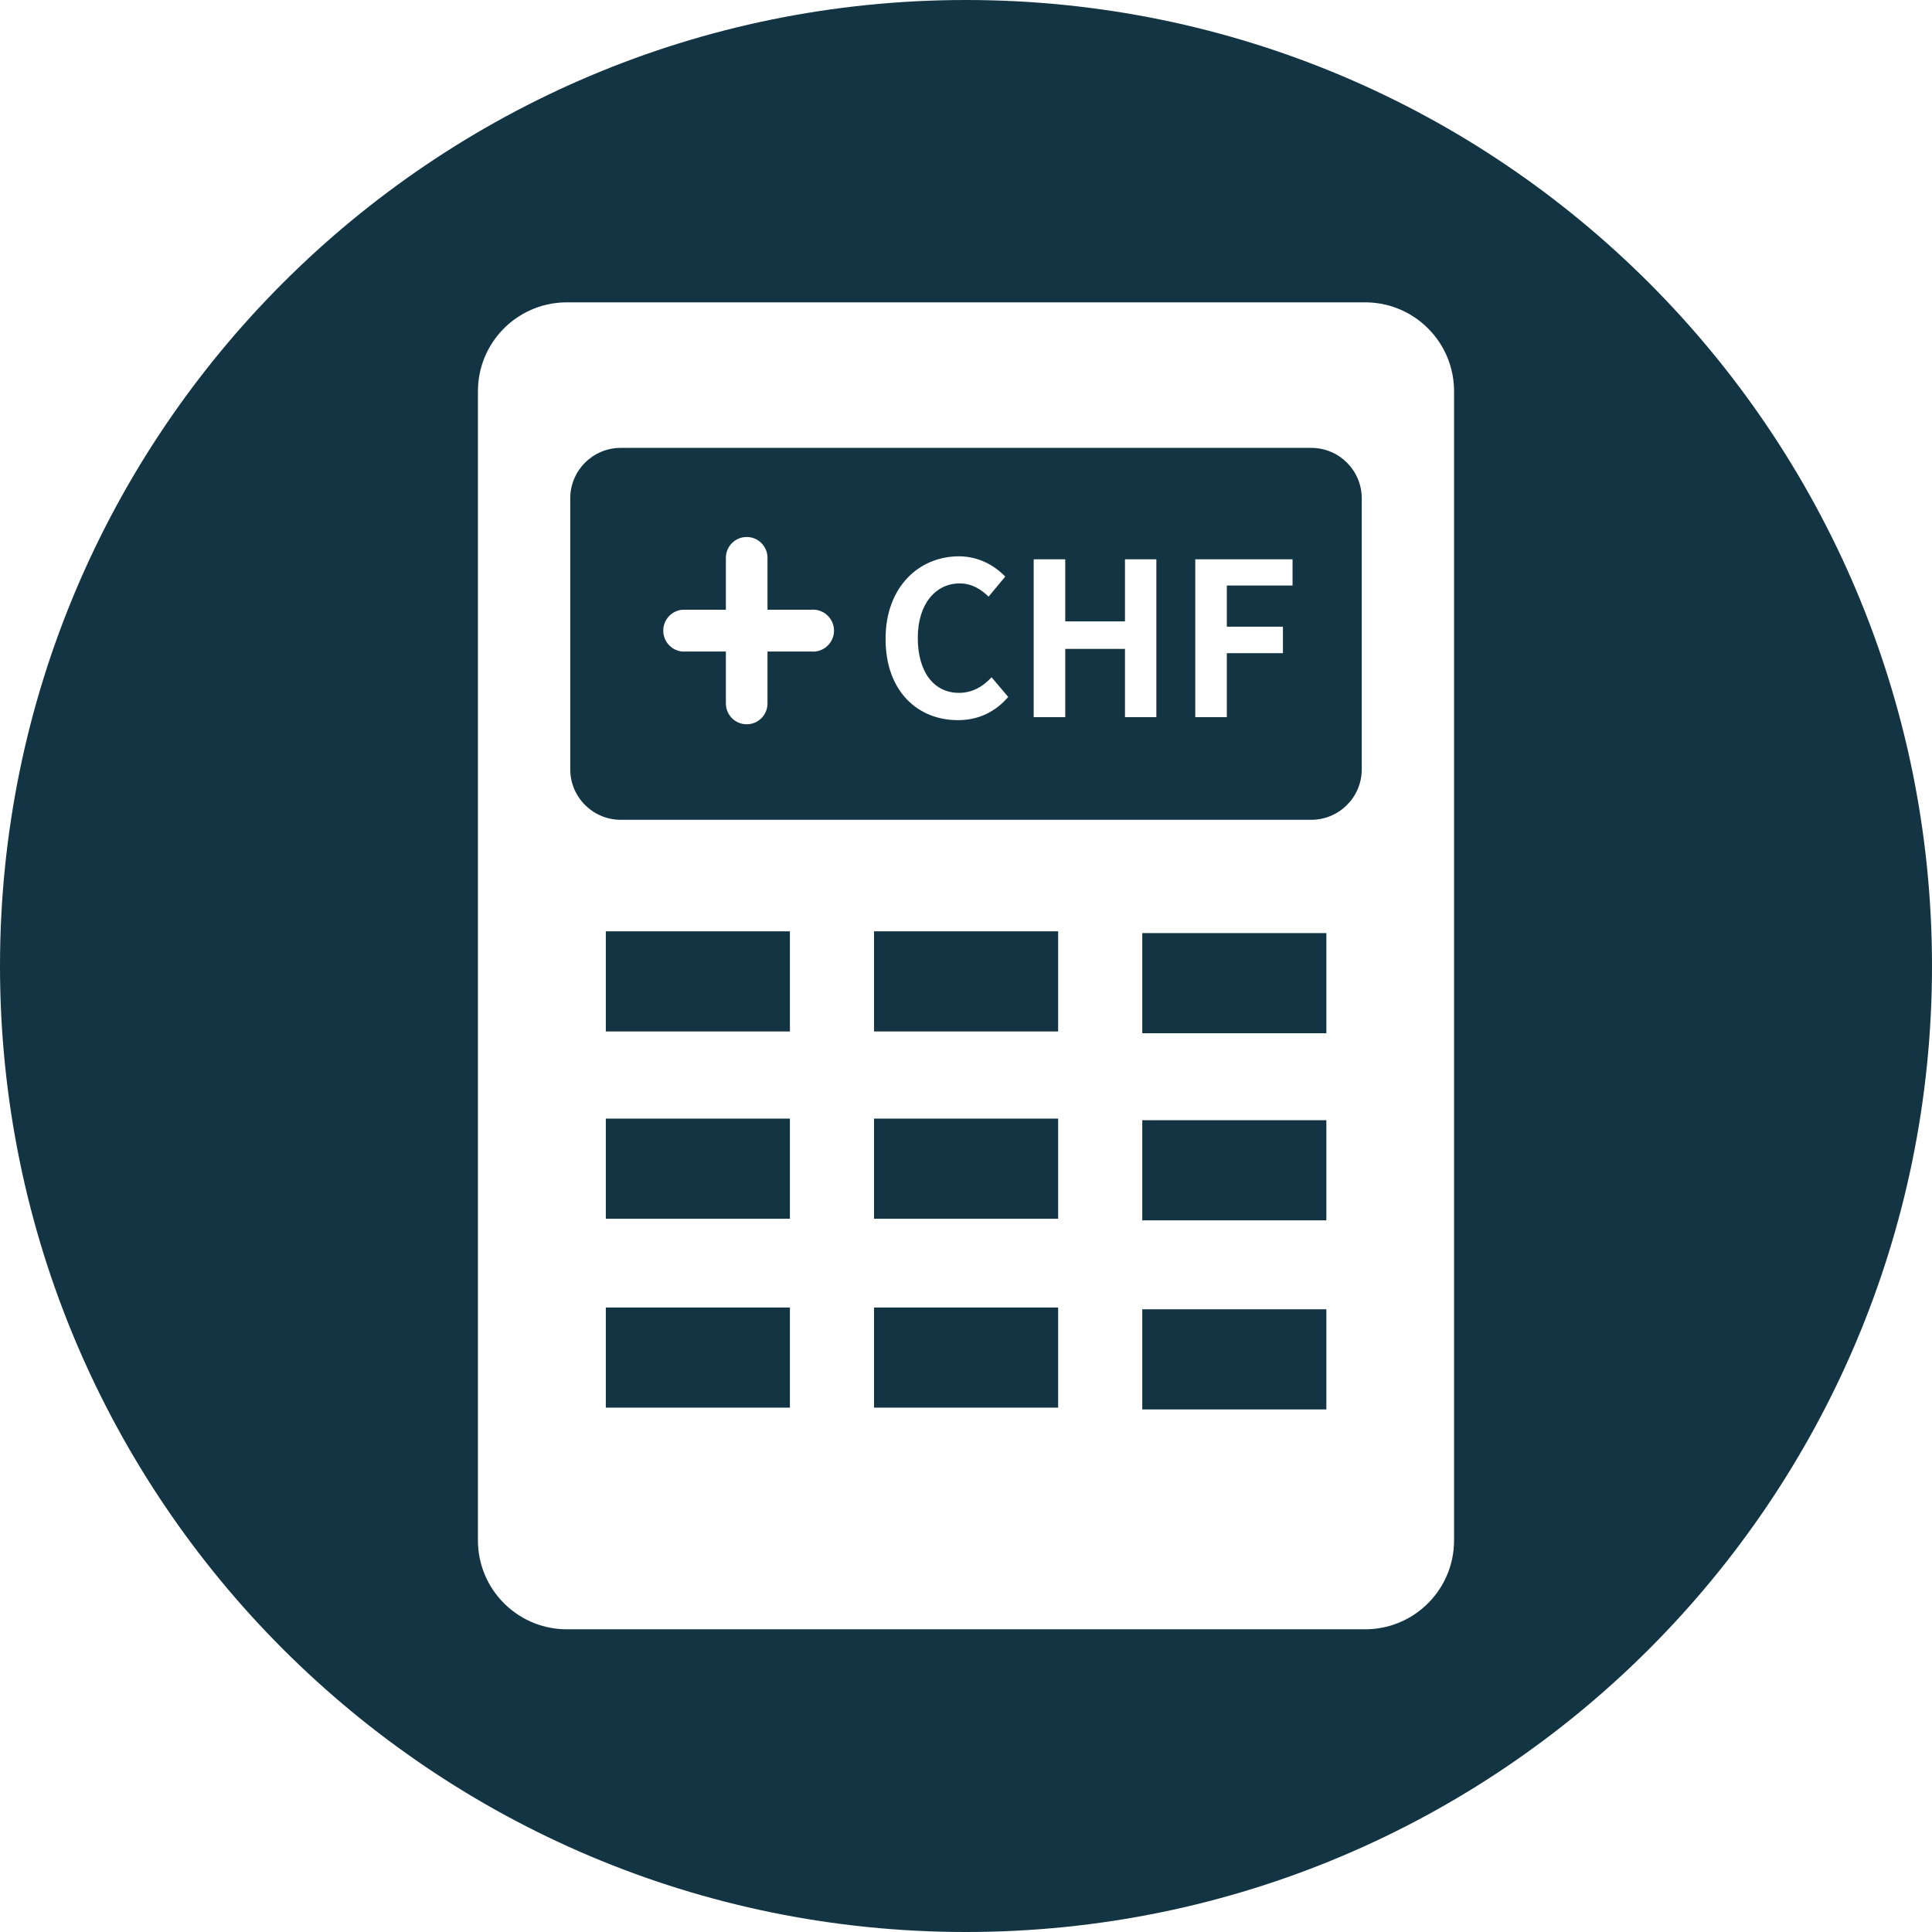
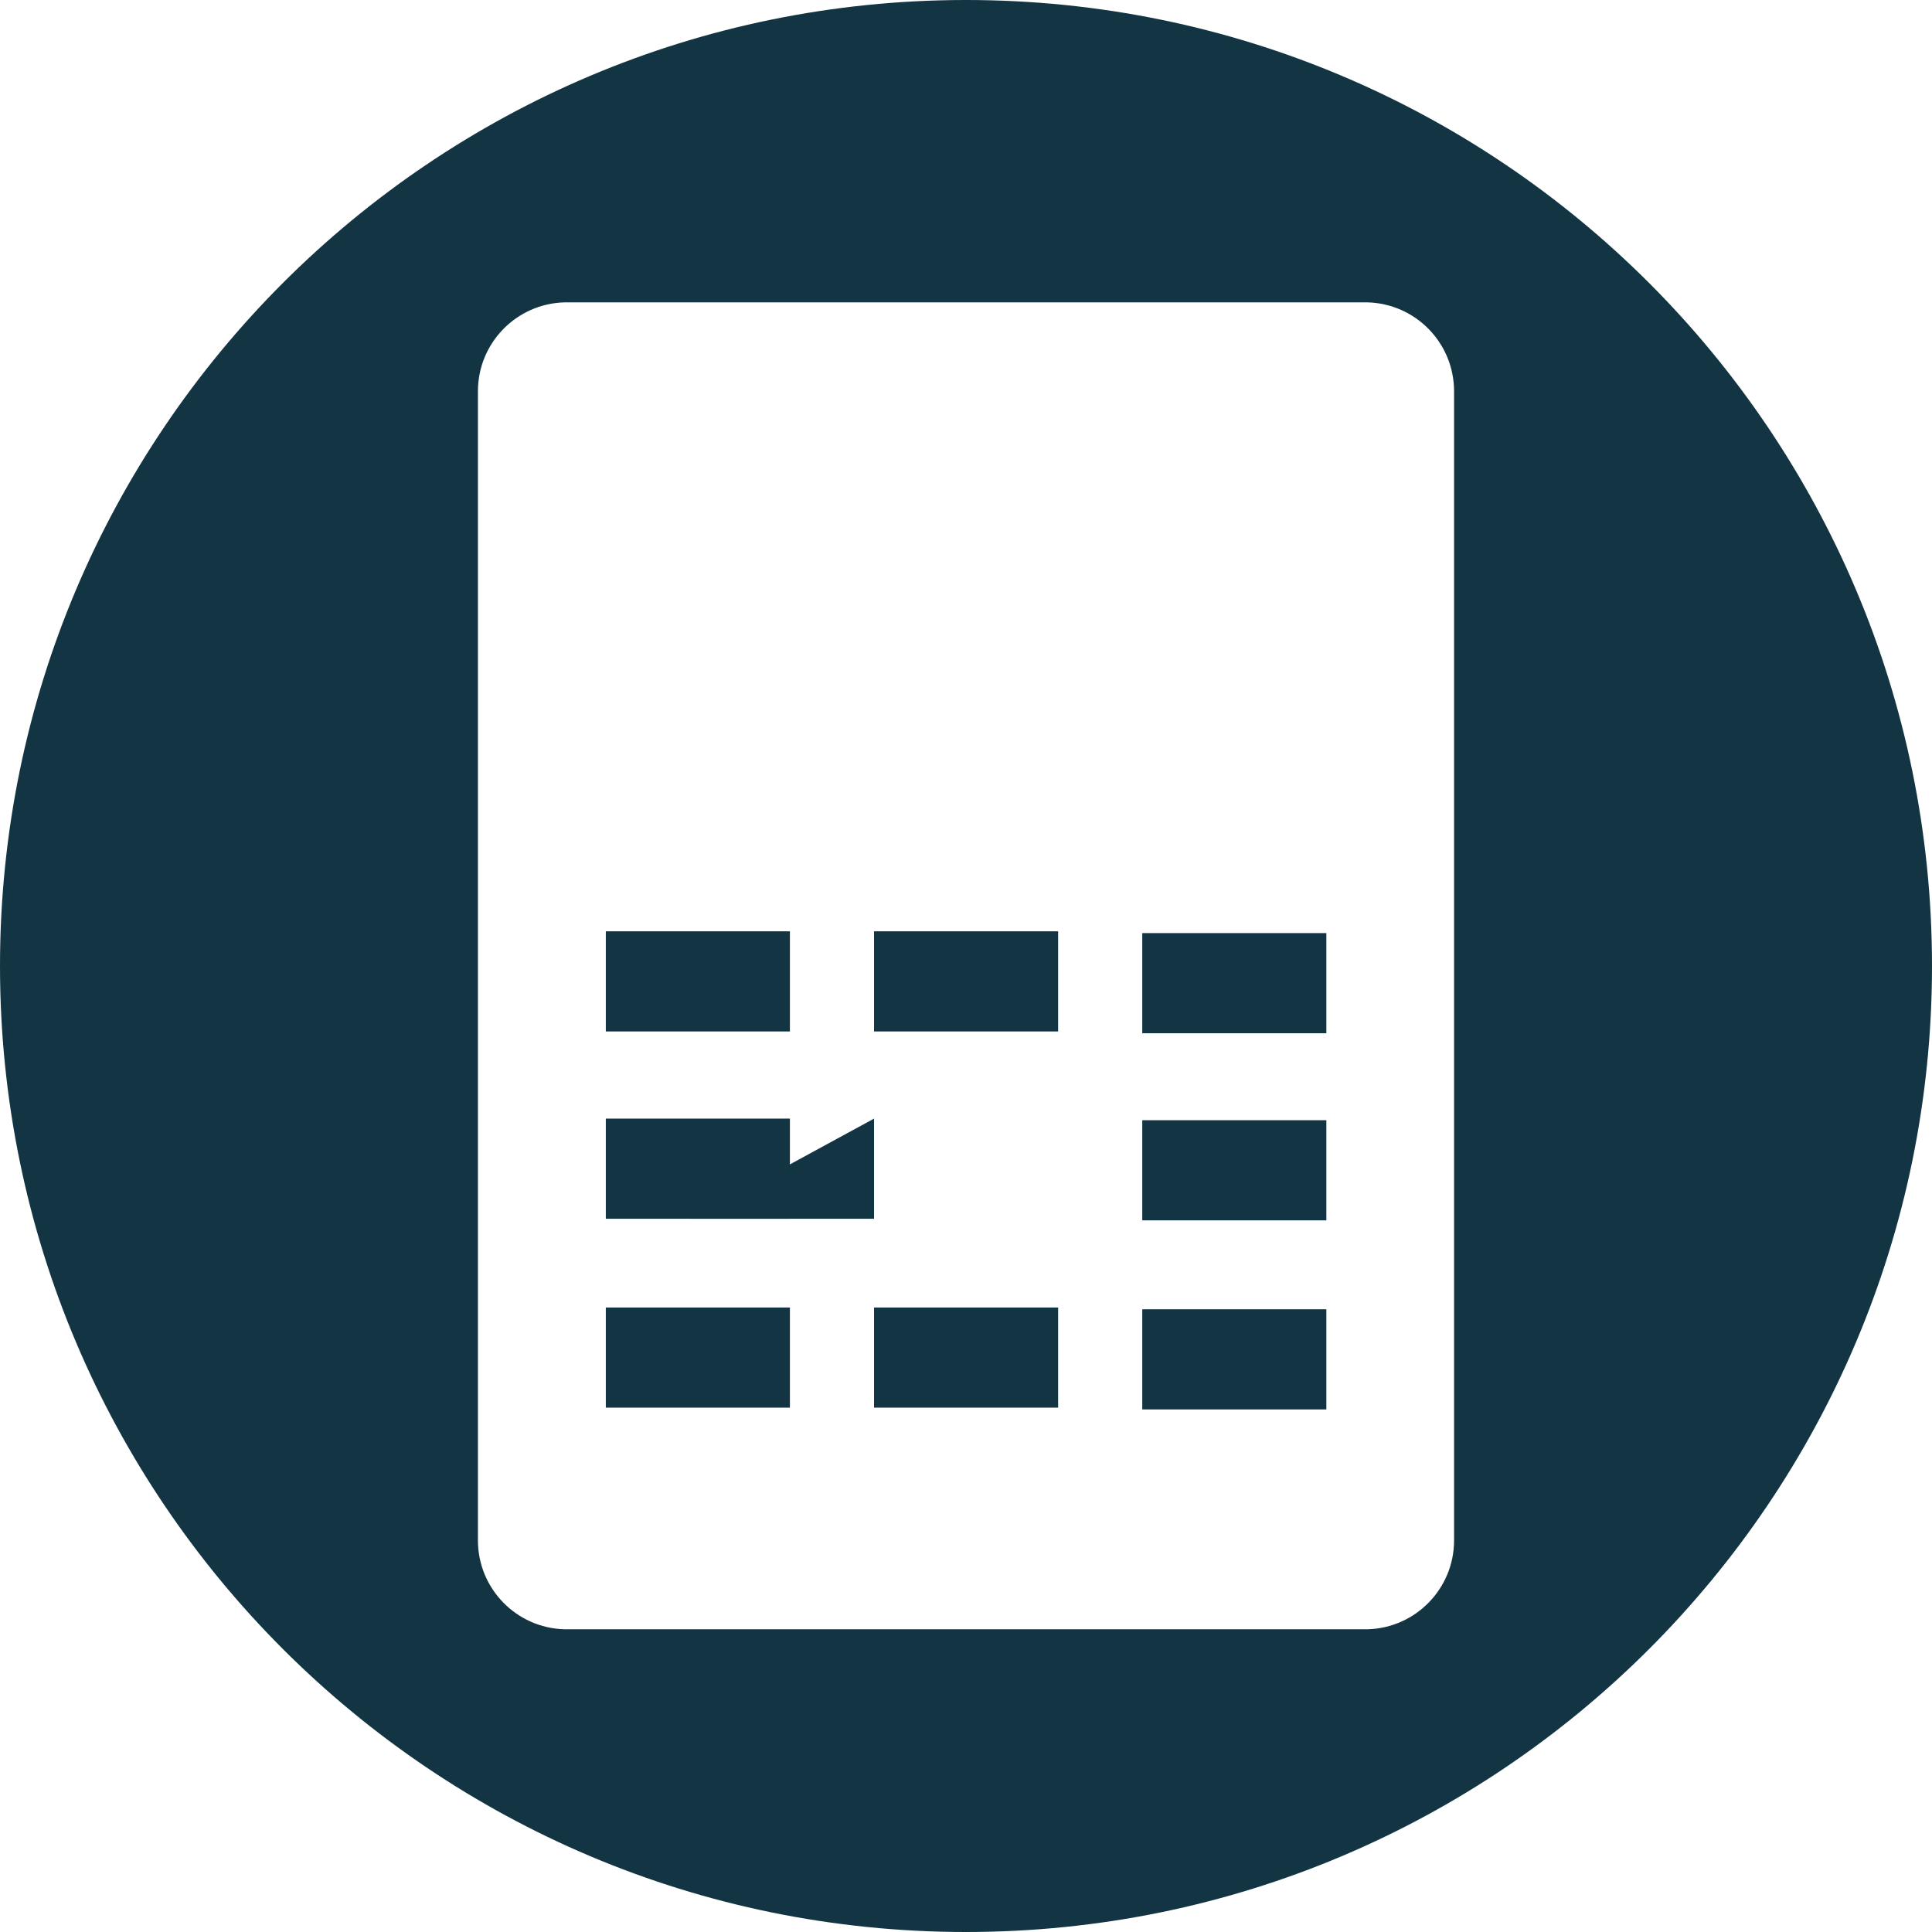
<svg xmlns="http://www.w3.org/2000/svg" viewBox="0 0 108.62 108.62">
  <g fill="#133543">
    <path d="m49.14 73.51h10.35v5.63h-10.35z" />
-     <path d="m49.14 62.89h10.35v5.63h-10.35z" />
+     <path d="m49.14 62.89v5.63h-10.35z" />
    <path d="m34.06 52.36h10.35v5.63h-10.35z" />
    <path d="m34.06 73.51h10.35v5.63h-10.35z" />
    <path d="m34.06 62.89h10.35v5.63h-10.35z" />
    <path d="m49.14 52.36h10.35v5.63h-10.35z" />
    <path d="m64.22 73.61h10.35v5.63h-10.35z" />
    <path d="m54.31 0c-29.995 0-54.31 24.315-54.31 54.31s24.315 54.31 54.31 54.31 54.31-24.315 54.31-54.31-24.315-54.31-54.31-54.31zm27.44 86.61c-.004 2.704-2.157 4.914-4.86 4.99h-45.16c-2.707-.076-4.861-2.292-4.86-5v-64.6c-.001-2.708 2.153-4.924 4.86-5h45.16c2.707.076 4.861 2.292 4.86 5z" />
    <path d="m64.22 62.98h10.35v5.63h-10.35z" />
    <path d="m64.22 52.46h10.35v5.63h-10.35z" />
-     <path d="m73.72 25.18h-38.82c-1.568 0-2.84 1.271-2.84 2.84v15.23c0 1.568 1.272 2.84 2.84 2.84h38.82c1.568 0 2.84-1.271 2.84-2.84v-15.23c0-1.569-1.271-2.84-2.84-2.84zm-28.12 11.45h-2.45v2.92c0 .646-.524 1.17-1.17 1.17s-1.17-.524-1.17-1.17v-2.92h-2.45c-.566-.052-1.014-.501-1.066-1.066-.06-.649.418-1.224 1.066-1.284h2.45v-2.92c0-.646.524-1.17 1.17-1.17s1.17.524 1.17 1.17v2.92h2.45c.072-.007.145-.007.217 0 .649.06 1.126.635 1.067 1.284-.06.648-.635 1.126-1.284 1.066zm8.254 3.858c-2.243 0-4.066-1.607-4.066-4.569 0-2.927 1.883-4.642 4.126-4.642 1.127 0 2.027.54 2.602 1.14l-.936 1.127c-.443-.432-.959-.743-1.63-.743-1.343 0-2.351 1.151-2.351 3.058 0 1.932.912 3.095 2.315 3.095.755 0 1.355-.359 1.834-.876l.936 1.104c-.732.85-1.679 1.306-2.83 1.306zm11.158-.168h-1.764v-3.838h-3.358v3.838h-1.774v-8.875h1.774v3.49h3.358v-3.49h1.764zm7.656-7.401h-3.694v2.315h3.154v1.487h-3.154v3.598h-1.774v-8.875h5.469v1.475z" />
  </g>
</svg>